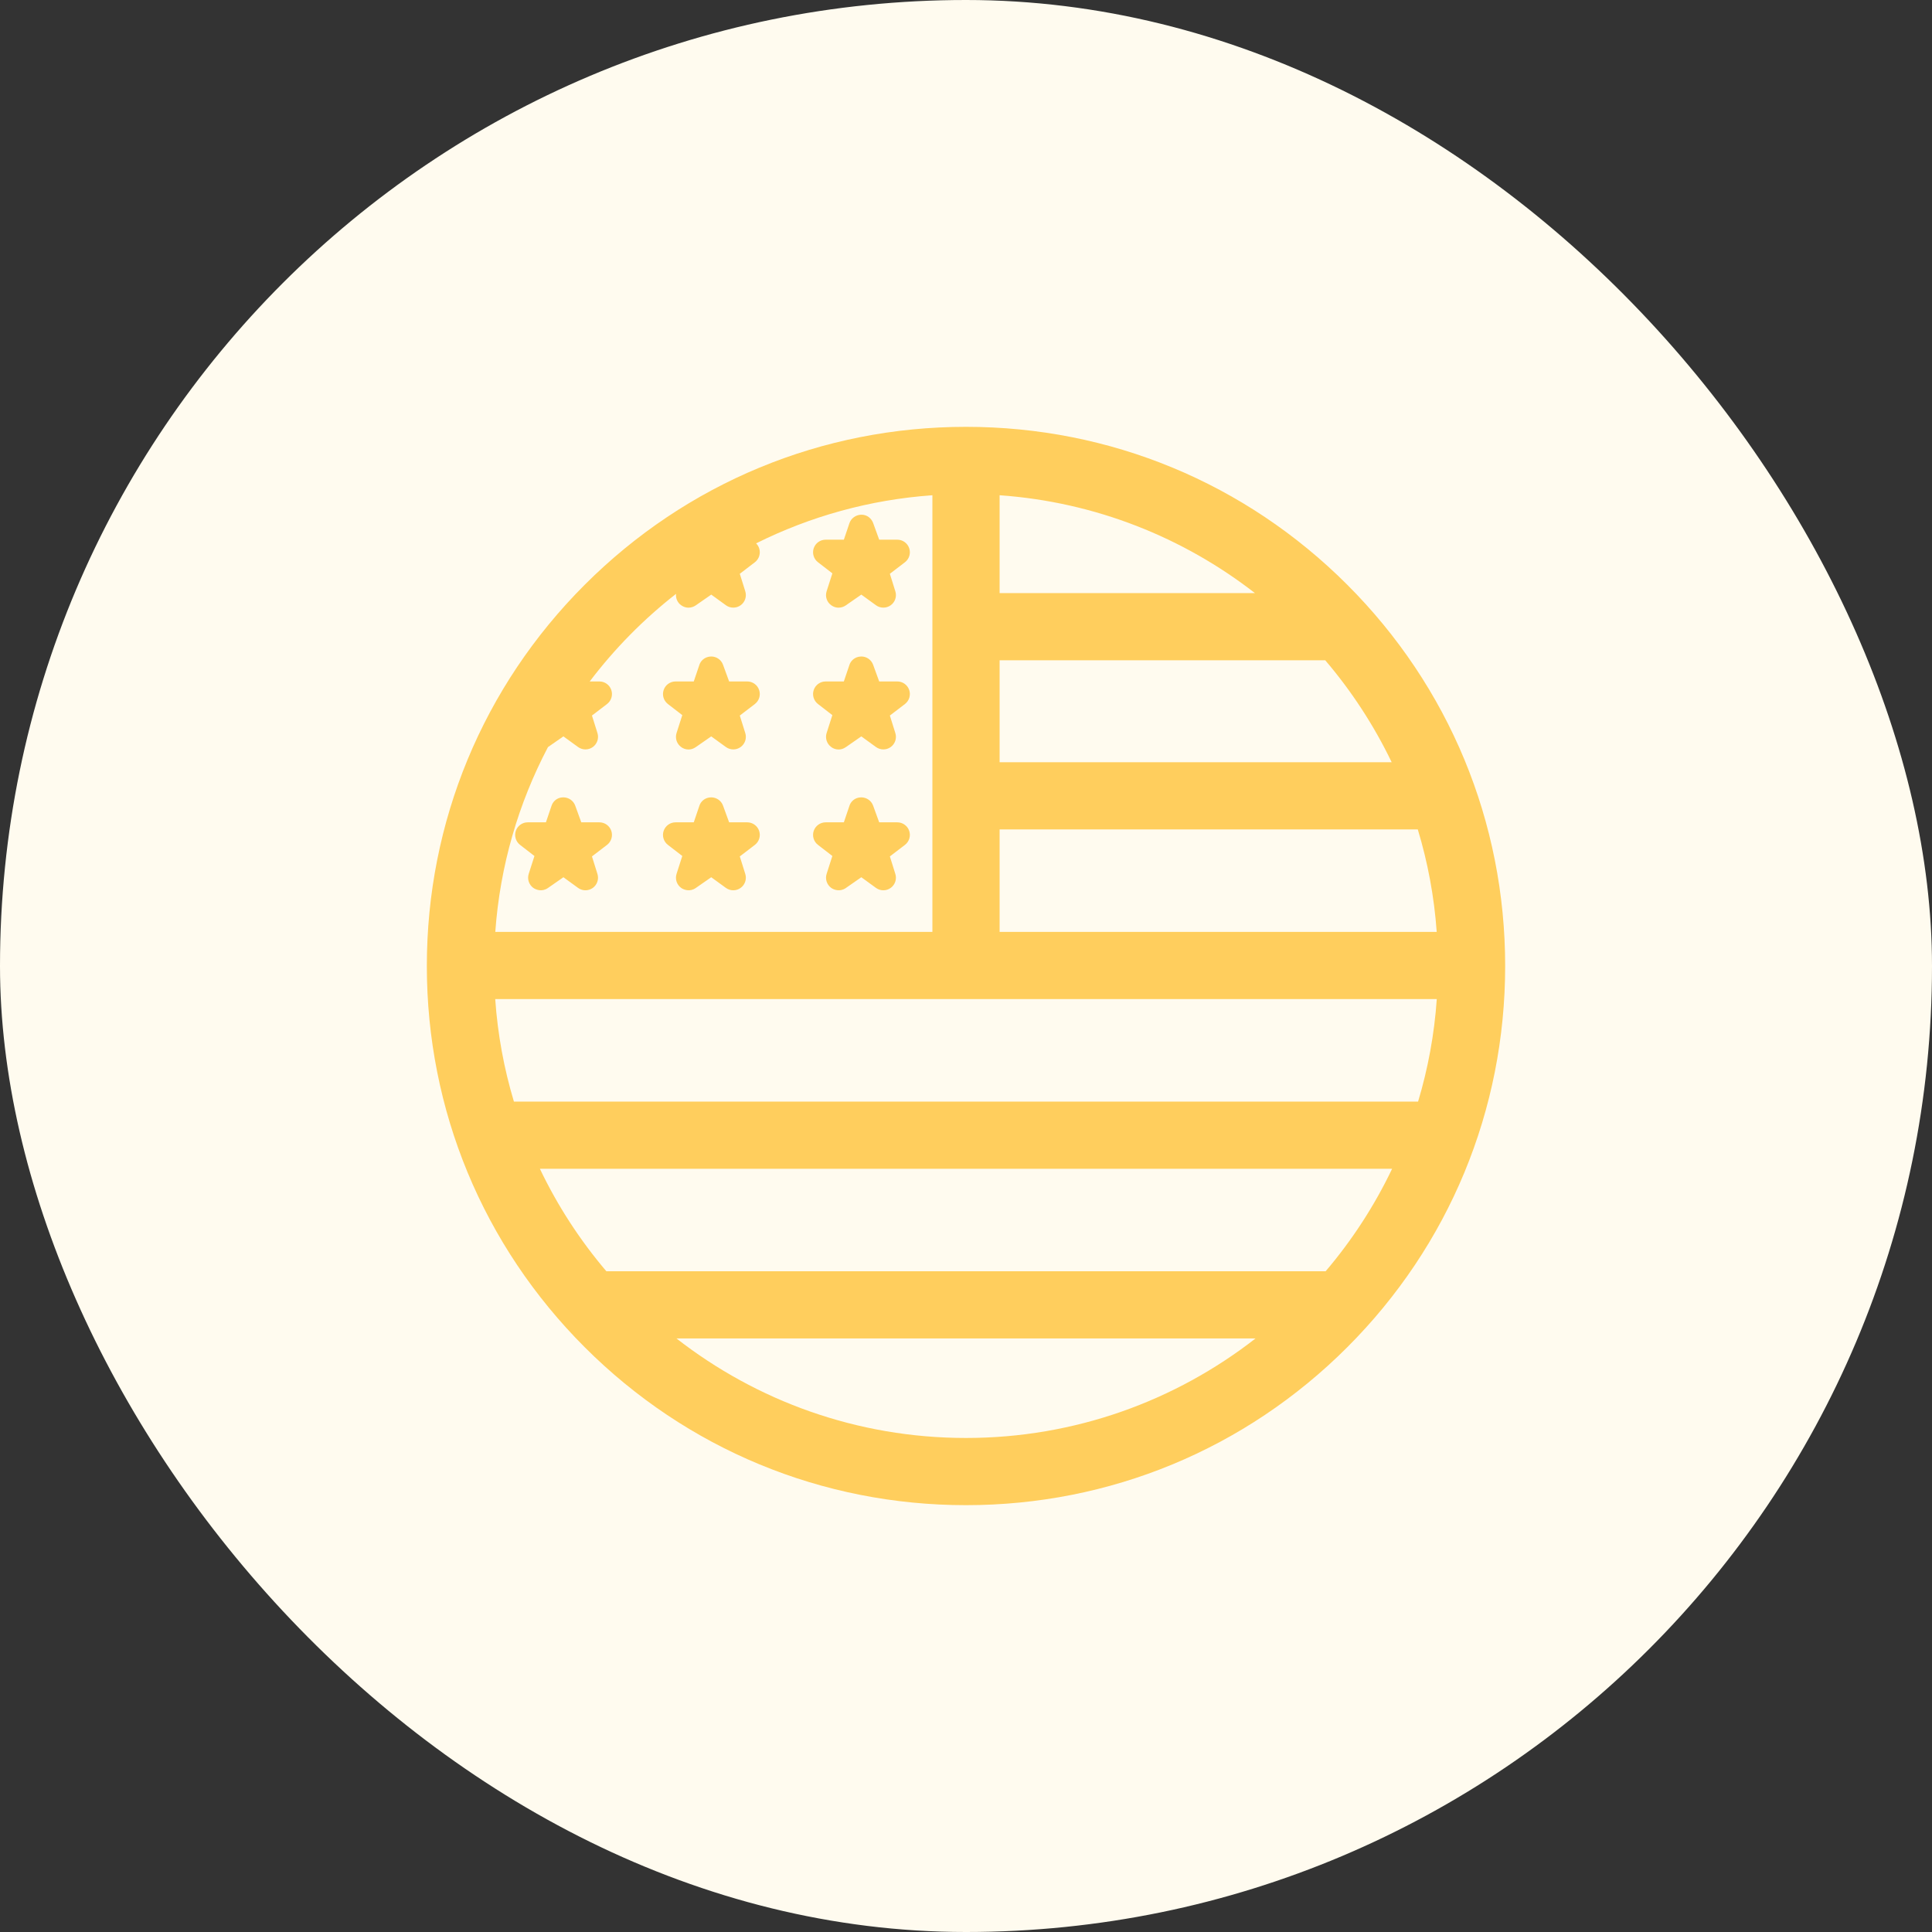
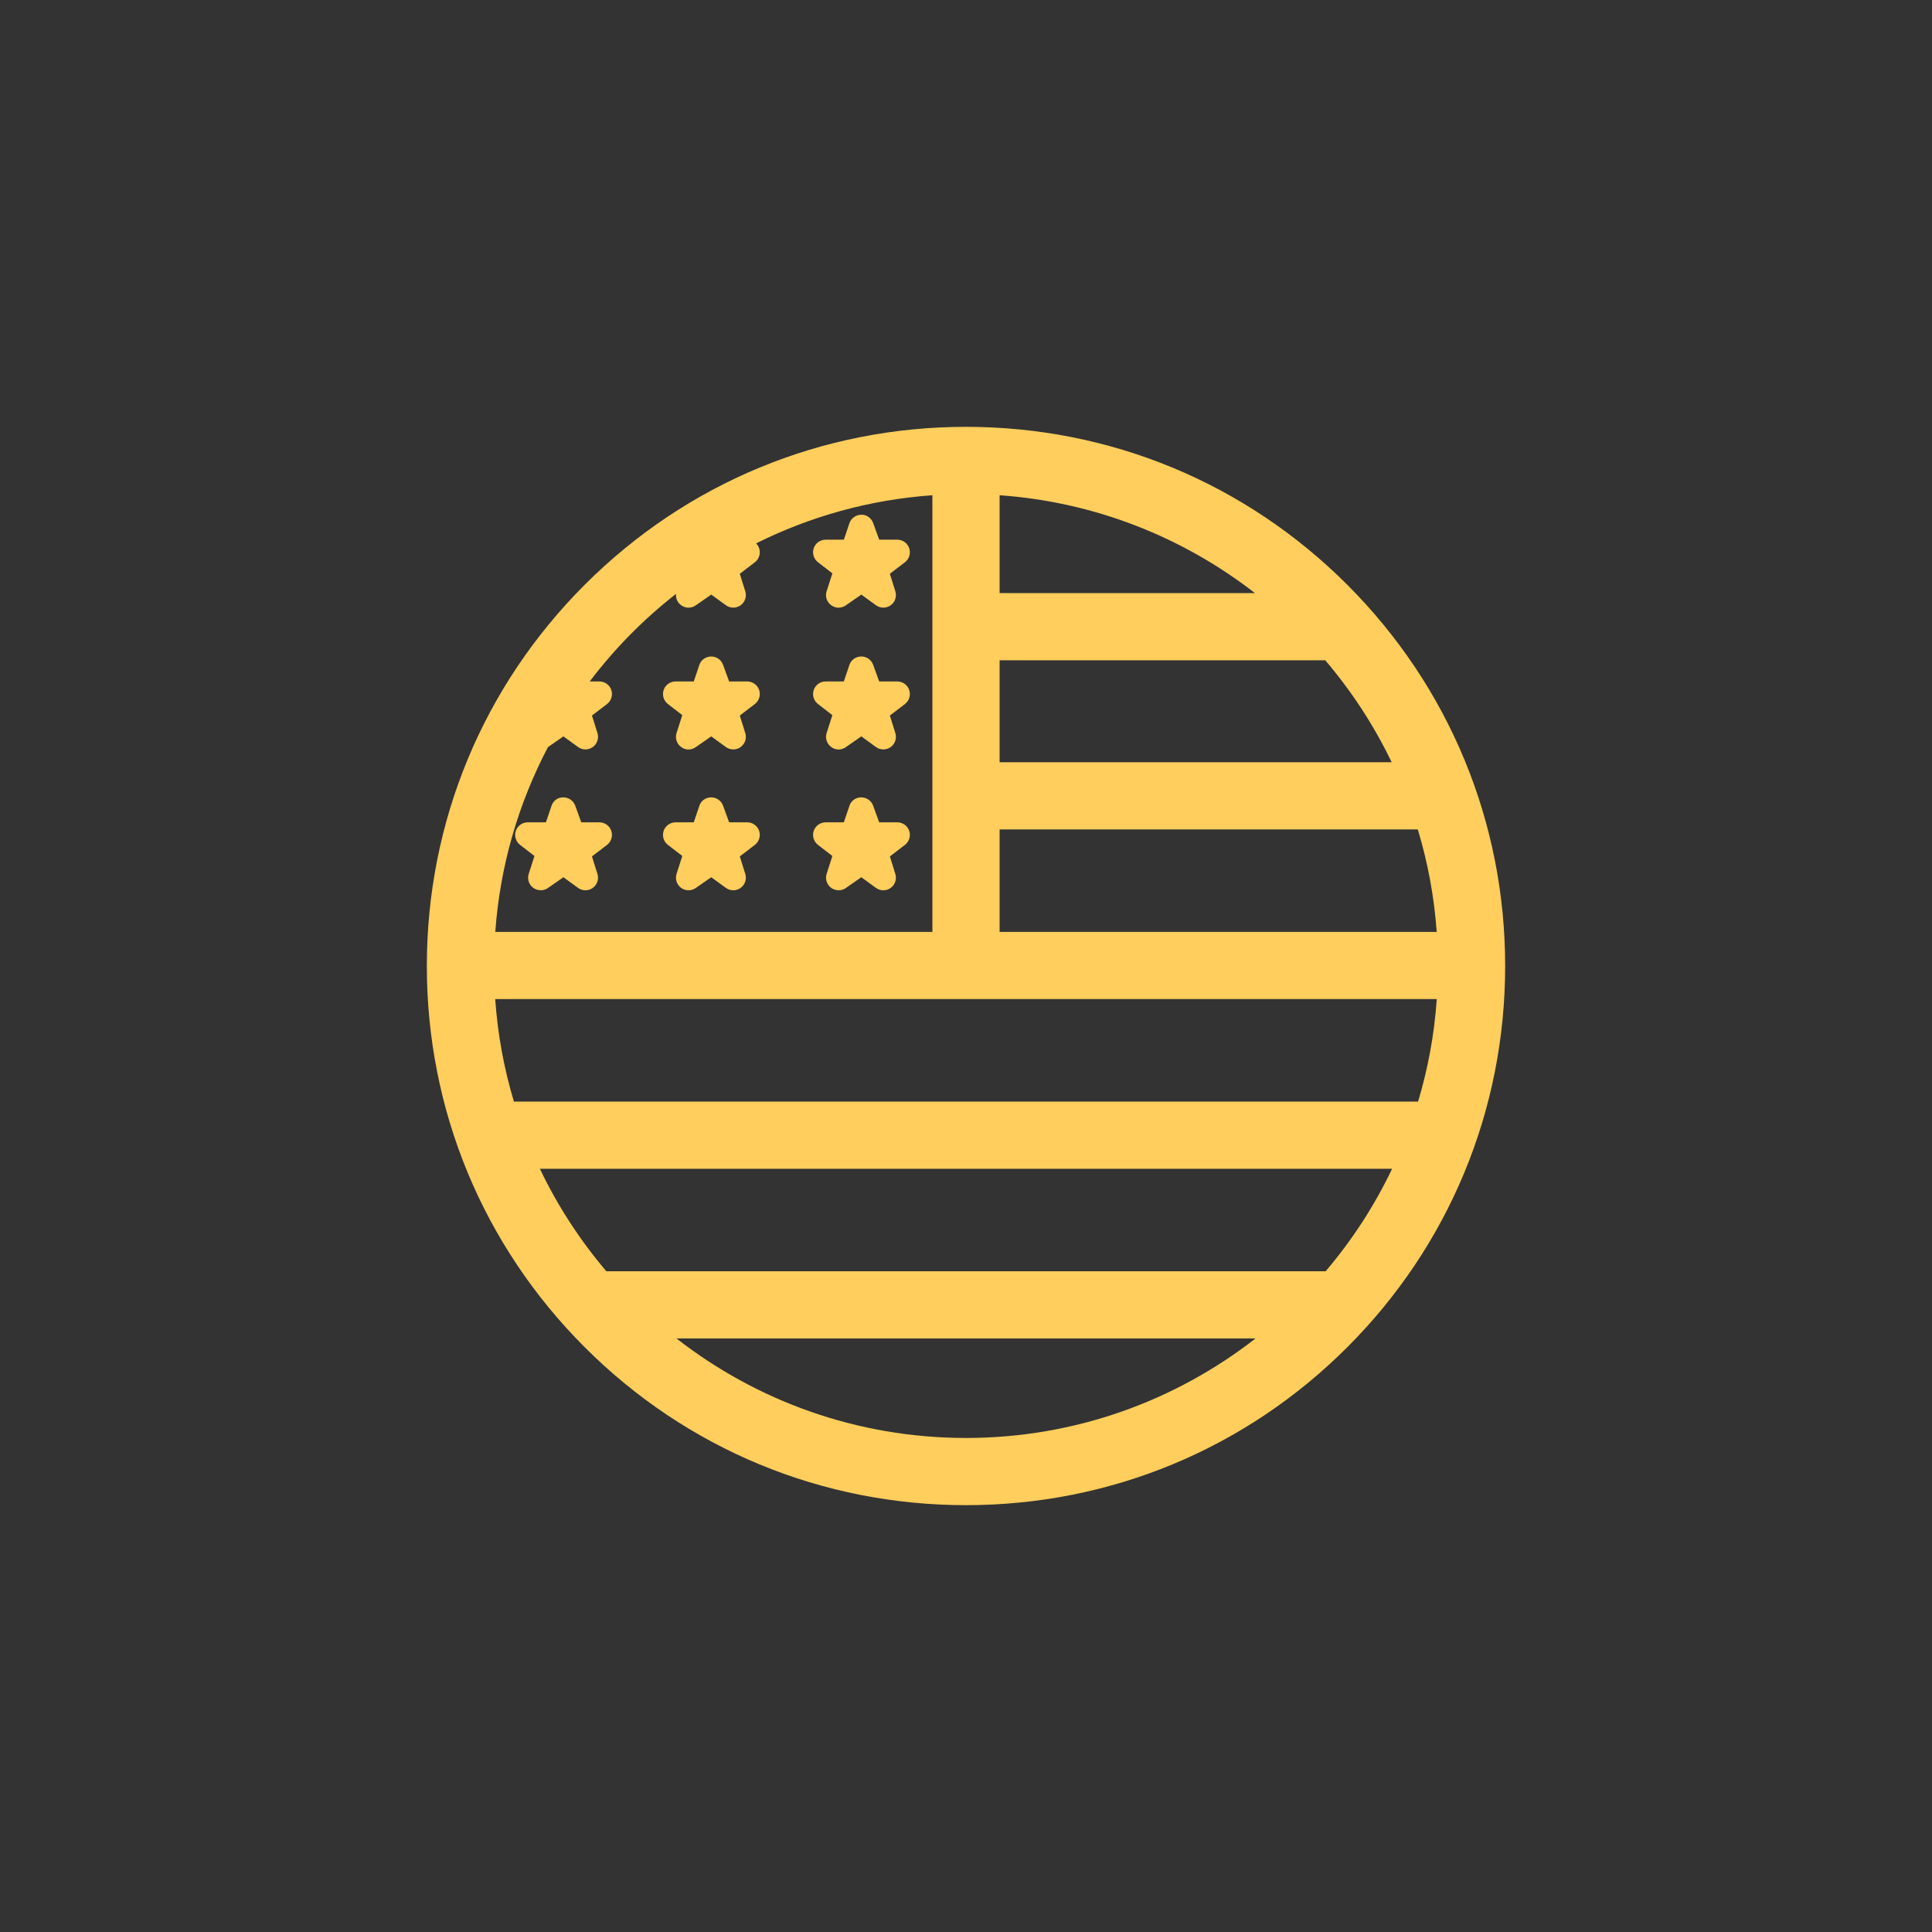
<svg xmlns="http://www.w3.org/2000/svg" width="86" height="86" viewBox="0 0 86 86" fill="none">
  <rect x="0" y="0" width="86" height="86" fill="#333333" stroke="none" />
-   <rect width="86" height="86" rx="43" fill="#FFFBEF" />
  <path d="M59.971 26.029C55.438 21.496 49.411 19 43 19C36.589 19 30.562 21.496 26.029 26.029C21.496 30.562 19 36.589 19 43C19 49.411 21.496 55.438 26.029 59.971C30.562 64.504 36.589 67 43 67C49.411 67 55.438 64.504 59.971 59.971C64.504 55.438 67 49.411 67 43C67 36.589 64.504 30.562 59.971 26.029ZM59.009 56.588H26.991C25.818 55.209 24.82 53.677 24.032 52.026H61.968C61.18 53.677 60.182 55.209 59.009 56.588ZM22.876 49.035C22.437 47.575 22.153 46.048 22.044 44.473H63.956C63.847 46.048 63.563 47.575 63.124 49.035H22.876ZM44.496 29.392H58.992C60.162 30.764 61.159 32.288 61.948 33.929H44.496V29.392ZM44.496 26.401V22.045C48.759 22.346 52.675 23.925 55.862 26.401L44.496 26.401ZM44.496 36.921H63.111C63.553 38.381 63.841 39.908 63.953 41.482H44.496V36.921ZM30.093 26.435C30.073 26.632 30.156 26.826 30.321 26.942L30.322 26.942C30.433 27.021 30.545 27.05 30.646 27.05C30.784 27.05 30.902 26.997 30.973 26.945L31.66 26.468L32.312 26.941C32.507 27.083 32.771 27.084 32.968 26.943C33.164 26.802 33.247 26.552 33.175 26.321L32.931 25.541L33.602 25.028C33.792 24.882 33.869 24.632 33.792 24.403C33.763 24.32 33.716 24.247 33.657 24.187C36.05 22.993 38.702 22.243 41.504 22.045V41.482H22.047C22.258 38.531 23.083 35.747 24.392 33.256L25.079 32.779L25.731 33.252C25.927 33.394 26.19 33.395 26.387 33.254C26.583 33.113 26.667 32.863 26.595 32.632L26.35 31.851L27.021 31.339C27.212 31.193 27.288 30.942 27.211 30.713C27.134 30.486 26.921 30.334 26.681 30.334H26.25C27.357 28.874 28.649 27.562 30.093 26.435ZM30.112 59.579H55.888C52.327 62.354 47.853 64.009 43 64.009C38.146 64.009 33.673 62.354 30.112 59.579ZM36.222 36.983C36.3 36.757 36.513 36.605 36.752 36.605H37.563L37.807 35.882C37.863 35.687 38.051 35.49 38.347 35.493C38.583 35.499 38.787 35.644 38.866 35.862L39.136 36.605H39.942C40.181 36.605 40.395 36.757 40.472 36.984C40.549 37.213 40.472 37.463 40.282 37.609L39.611 38.122L39.855 38.903C39.927 39.133 39.844 39.383 39.648 39.524C39.55 39.595 39.435 39.63 39.321 39.63C39.206 39.63 39.09 39.594 38.992 39.523L38.34 39.049L37.649 39.53C37.388 39.71 37.116 39.608 36.996 39.52C36.803 39.377 36.723 39.128 36.796 38.899L37.051 38.103L36.409 37.607C36.22 37.461 36.145 37.21 36.222 36.983ZM40.282 31.339L39.611 31.851L39.855 32.632C39.928 32.863 39.844 33.113 39.648 33.254C39.451 33.395 39.188 33.394 38.992 33.252L38.34 32.779L37.649 33.259C37.543 33.333 37.432 33.363 37.328 33.363C37.194 33.363 37.072 33.313 36.987 33.242C36.801 33.098 36.724 32.853 36.796 32.629L37.051 31.833L36.41 31.337C36.22 31.19 36.145 30.939 36.222 30.713C36.3 30.486 36.512 30.334 36.752 30.334H37.562L37.806 29.613C37.858 29.427 38.041 29.231 38.331 29.223C38.569 29.219 38.783 29.364 38.866 29.591L39.136 30.334H39.942C40.181 30.334 40.394 30.486 40.472 30.713C40.549 30.942 40.472 31.193 40.282 31.339ZM36.222 24.402C36.3 24.175 36.513 24.023 36.752 24.023L37.563 24.023L37.81 23.292C37.883 23.074 38.084 22.925 38.321 22.912C38.605 22.897 38.802 23.095 38.868 23.285L39.136 24.023H39.942C40.181 24.023 40.395 24.176 40.472 24.403C40.549 24.632 40.472 24.882 40.282 25.028L39.611 25.541L39.855 26.322C39.928 26.552 39.844 26.802 39.648 26.943C39.451 27.084 39.188 27.083 38.992 26.941L38.34 26.468L37.653 26.945C37.583 26.997 37.464 27.05 37.326 27.05C37.225 27.05 37.113 27.021 37.002 26.943L37.002 26.942C36.804 26.803 36.721 26.552 36.796 26.318L37.052 25.522L36.41 25.026C36.22 24.88 36.145 24.629 36.222 24.402ZM29.542 36.983C29.619 36.757 29.832 36.605 30.072 36.605H30.882L31.127 35.882C31.183 35.687 31.374 35.49 31.667 35.493C31.903 35.499 32.106 35.644 32.185 35.862L32.456 36.605H33.261C33.501 36.605 33.714 36.757 33.792 36.984C33.868 37.213 33.792 37.463 33.602 37.609L32.931 38.122L33.175 38.903C33.247 39.133 33.164 39.383 32.968 39.524C32.87 39.595 32.755 39.63 32.641 39.63C32.525 39.63 32.41 39.594 32.312 39.523L31.659 39.049L30.968 39.53C30.708 39.71 30.436 39.608 30.316 39.52C30.123 39.377 30.043 39.128 30.116 38.899L30.371 38.103L29.729 37.607C29.54 37.461 29.464 37.21 29.542 36.983ZM29.542 30.713C29.619 30.486 29.832 30.334 30.072 30.334H30.882L31.126 29.613C31.178 29.427 31.361 29.231 31.651 29.223C31.887 29.219 32.103 29.364 32.185 29.592L32.456 30.334H33.261C33.501 30.334 33.714 30.486 33.791 30.713C33.869 30.942 33.792 31.193 33.601 31.339L32.931 31.852L33.175 32.632C33.247 32.863 33.164 33.113 32.967 33.254C32.771 33.395 32.508 33.394 32.312 33.252L31.659 32.779L30.968 33.259C30.862 33.333 30.751 33.363 30.647 33.363C30.514 33.363 30.392 33.313 30.306 33.242C30.12 33.098 30.044 32.854 30.116 32.629L30.371 31.833L29.729 31.337C29.54 31.19 29.464 30.939 29.542 30.713ZM27.211 36.984C27.288 37.213 27.211 37.463 27.021 37.609L26.35 38.122L26.594 38.903C26.666 39.134 26.583 39.383 26.387 39.525C26.289 39.595 26.174 39.63 26.06 39.63C25.945 39.63 25.829 39.594 25.731 39.523L25.079 39.049L24.388 39.53C24.127 39.71 23.855 39.608 23.735 39.52C23.543 39.378 23.462 39.128 23.535 38.899L23.79 38.104L23.148 37.607C22.959 37.461 22.884 37.21 22.961 36.983C23.039 36.757 23.251 36.605 23.491 36.605H24.301L24.546 35.882C24.601 35.691 24.785 35.493 25.07 35.493C25.076 35.493 25.081 35.493 25.086 35.493C25.322 35.499 25.526 35.644 25.605 35.862L25.875 36.605H26.681C26.921 36.605 27.134 36.757 27.211 36.984Z" fill="#FFCE5D" />
</svg>